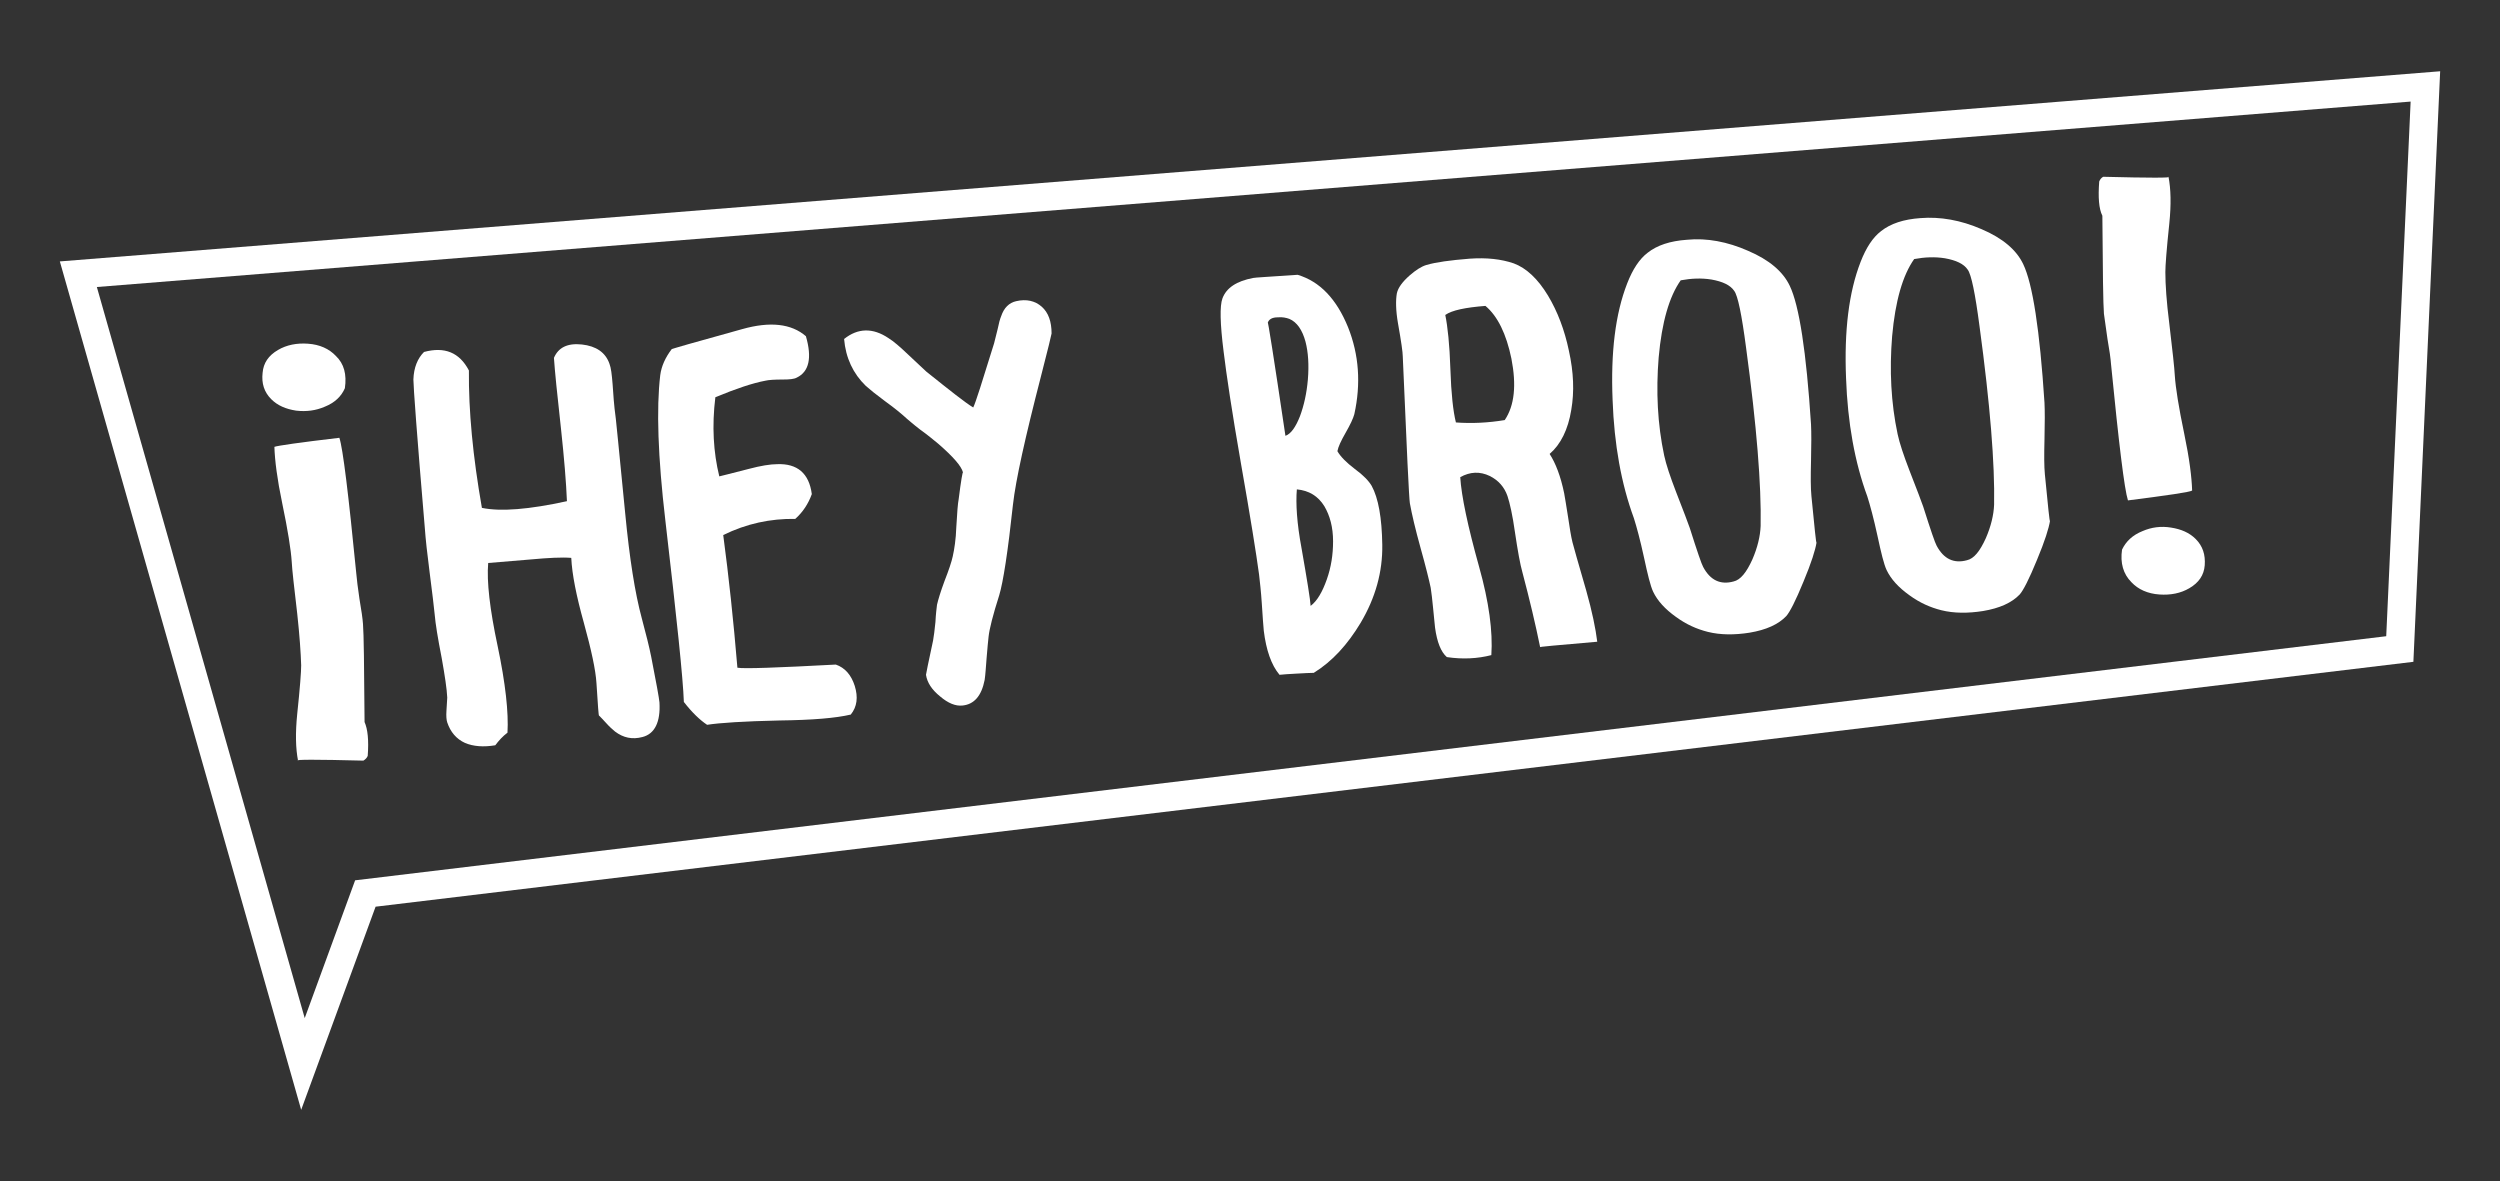
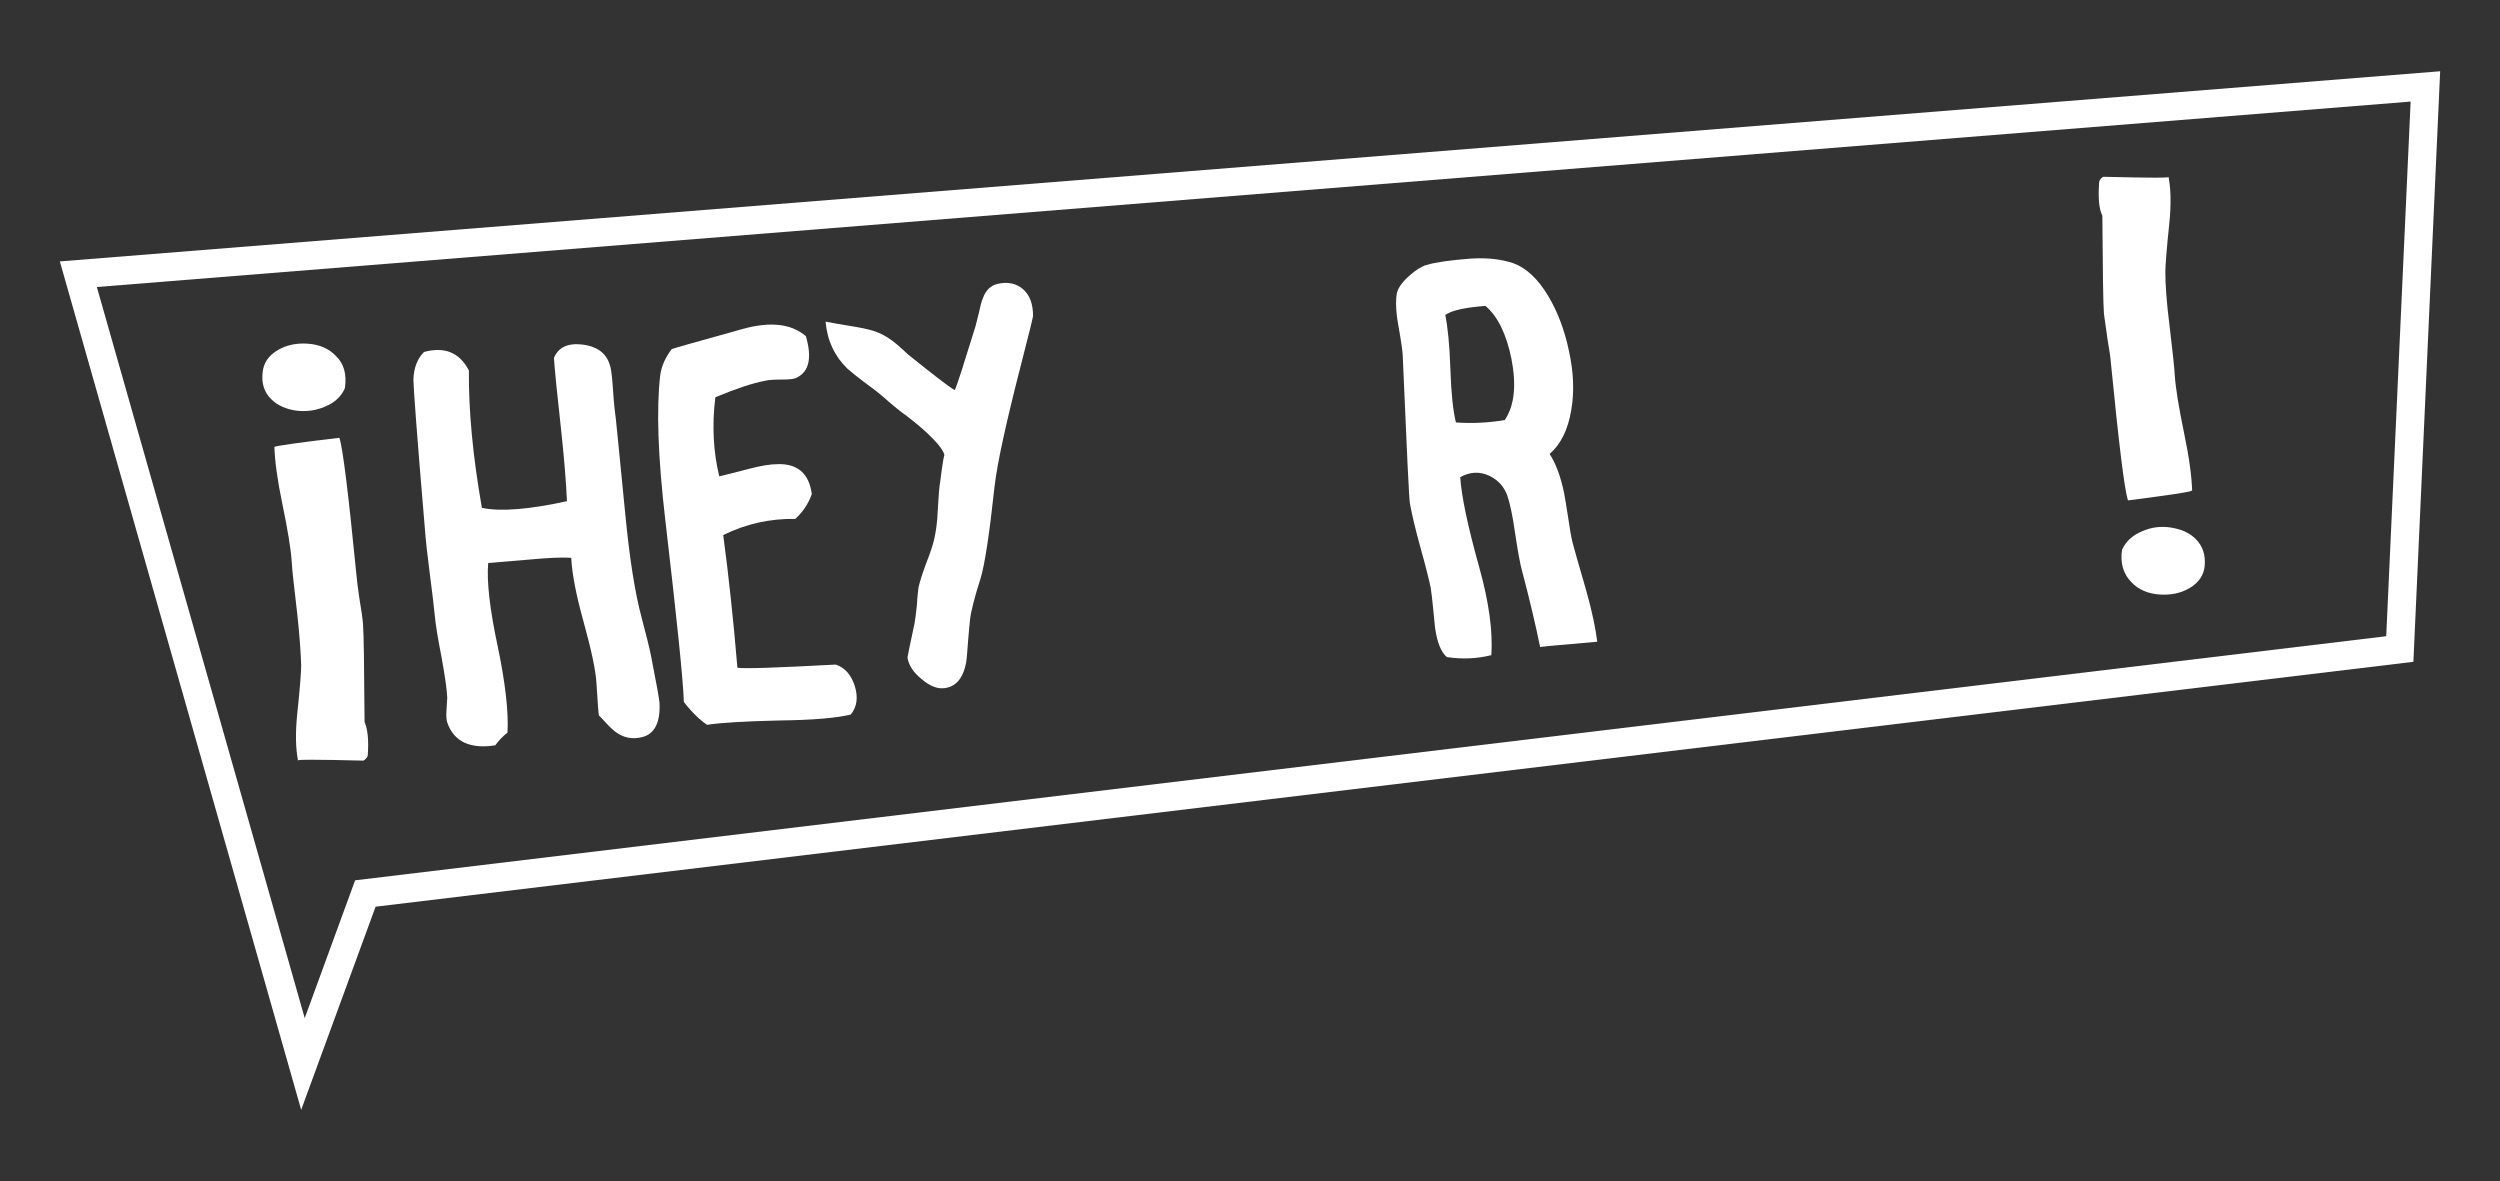
<svg xmlns="http://www.w3.org/2000/svg" version="1.1" id="Layer_1" x="0px" y="0px" viewBox="0 0 635 300" style="enable-background:new 0 0 635 300;" xml:space="preserve">
  <rect x="0" y="0" width="635" height="300" fill="#333333" stroke="none" />
  <g>
    <g>
      <path style="fill:#FFFFFF;" d="M87.6,98.6c-0.9,2.1-2.6,3.7-5.1,4.7c-2.3,1-4.7,1.3-7.3,1c-2.6-0.4-4.7-1.3-6.3-2.9    c-1.8-1.8-2.5-4-2.2-6.7c0.2-2.5,1.5-4.4,3.9-5.8c2.2-1.3,4.8-1.8,7.6-1.6c3,0.2,5.4,1.3,7.1,3.1C87.4,92.4,88.1,95.1,87.6,98.6z     M86.2,111.2c0.9,2.7,2.3,14.2,4.3,34.5c0.1,1.4,0.4,3.6,0.8,6.4c0.5,2.9,0.8,5,0.9,6.4c0.2,2.4,0.3,10.7,0.4,24.9    c0.8,1.8,1.1,4.6,0.8,8.6c-0.2,0.5-0.6,0.9-1.1,1.2c-11.9-0.3-17.5-0.3-16.6,0c-0.6-3.1-0.7-7-0.2-11.9c0.7-6.6,1-10.7,1-12.3    c-0.1-3.2-0.4-7.6-1-13.1c-0.8-6.8-1.3-11.2-1.4-13.2c-0.2-3.1-1-8.1-2.4-14.8c-1.3-6.2-1.9-11-2-14.4    C70.5,113.2,76,112.4,86.2,111.2z" />
      <path style="fill:#FFFFFF;" d="M151.5,173.5c-0.2-3.3-1.3-8.4-3.2-15.3c-1.9-6.8-3-12.3-3.2-16.5c-2.4-0.2-5.9,0-10.3,0.4    c-6.2,0.5-9.8,0.8-10.8,0.9c-0.4,4.7,0.4,11.7,2.4,21.1c2,9.5,2.8,16.9,2.5,22c-1.2,0.9-2.2,2-3.1,3.2c-3,0.5-5.6,0.3-7.7-0.6    c-2.2-1-3.7-2.8-4.5-5.2c-0.2-0.6-0.3-1.6-0.2-3c0.1-1.8,0.2-2.9,0.2-3.3c-0.1-2.2-0.6-5.5-1.4-10c-1-5.1-1.6-8.8-1.8-11.2    c-0.2-1.9-0.6-5.5-1.3-10.8c-0.6-4.6-1-8.3-1.2-11.1c-2-23.5-2.9-36-2.9-37.7c0.1-3.1,1.1-5.4,2.7-7c5.2-1.4,9,0.1,11.4,4.7    c-0.1,10.2,1,21.8,3.3,34.9c4.8,1,12,0.4,21.6-1.7c-0.2-4.8-0.7-10.9-1.5-18.3c-1-9-1.6-15-1.8-18.1c1.1-2.6,3.4-3.8,7.1-3.4    c3.6,0.4,6,2,7,4.9c0.4,1,0.6,2.7,0.8,5.2c0.2,3.2,0.4,5.3,0.5,6.2c0.3,1.7,1.1,10.6,2.7,26.6c1.1,11.5,2.5,20.3,4.2,26.6    c1.1,4.1,1.9,7.3,2.4,9.8c1.3,6.6,2,10.5,2.1,11.6c0.3,5-1.2,8-4.3,8.8c-2.6,0.7-4.9,0.2-7-1.4c-0.6-0.5-1.4-1.2-2.2-2.1    c-0.9-1-1.5-1.6-1.8-1.9C152,182,151.9,179.2,151.5,173.5z" />
      <path style="fill:#FFFFFF;" d="M202.4,95.9c-0.7,0.4-1.9,0.5-3.6,0.5c-2.1,0-3.6,0.1-4.4,0.3c-3.2,0.6-7.4,2-12.7,4.2    c-0.9,7.3-0.5,14,1,20.1c0.4-0.1,2.9-0.7,7.5-1.9c3-0.8,5.5-1.2,7.2-1.2c5.1-0.2,8.1,2.3,8.8,7.6c-0.9,2.5-2.3,4.6-4.2,6.3    c-6.3-0.1-12.4,1.2-18.3,4.1c1.4,10.5,2.6,21.7,3.6,33.7c1.7,0.3,10,0,25-0.8c2.3,0.8,3.9,2.6,4.8,5.4c0.9,2.9,0.6,5.3-1,7.3    c-3.8,0.9-9.8,1.4-18.1,1.5c-9.1,0.2-15.2,0.6-18.4,1.1c-1.8-1.2-3.8-3.1-5.9-5.8c-0.2-5.9-1.8-21.2-4.7-46.1    c-1.9-16.2-2.3-28.5-1.3-36.9c0.3-2.3,1.3-4.5,2.9-6.6c-0.3,0,5.6-1.7,17.9-5.1c7.1-2,12.5-1.4,16.2,1.8    C206.3,90.9,205.5,94.4,202.4,95.9z" />
-       <path style="fill:#FFFFFF;" d="M225.7,85.9c1.3,0.8,2.9,2.2,4.9,4.1c2.4,2.3,4,3.7,4.7,4.4c6,4.8,9.9,7.9,11.9,9.1    c0.6-1.2,2.3-6.6,5.3-16.3c0.2-0.7,0.5-1.9,0.9-3.6c0.3-1.5,0.6-2.6,0.9-3.3c0.7-2.1,2-3.4,3.8-3.8c2.6-0.6,4.8-0.1,6.5,1.4    c1.7,1.5,2.5,3.8,2.5,6.8c0,0.2-0.9,3.9-2.7,10.9c-4,15.5-6.4,26.3-7.1,32.5c-1.3,12.1-2.5,19.8-3.5,23.1c-1.6,5-2.5,8.6-2.7,10.5    c-0.1,1-0.3,2.8-0.5,5.4c-0.2,2.5-0.3,4.3-0.5,5.6c-0.8,4.1-2.7,6.2-5.6,6.5c-1.8,0.2-3.7-0.6-5.7-2.3c-2.1-1.7-3.3-3.5-3.6-5.5    c0-0.2,0.6-3.1,1.8-8.7c0.2-1.1,0.4-2.7,0.6-4.7c0.1-2.1,0.3-3.5,0.4-4.4c0.3-1.3,0.9-3.3,1.9-6c1.1-2.8,1.8-4.9,2.1-6.3    c0.4-1.8,0.8-4.3,0.9-7.4c0.2-3.7,0.4-6.1,0.6-7.1c0.6-4.8,1-7,1.1-6.8c-0.4-1.6-2.5-4-6.3-7.3c-1-0.8-2.5-2.1-4.6-3.6    c-1.7-1.3-2.8-2.3-3.3-2.7c-1.3-1.2-3.1-2.7-5.6-4.5c-2.3-1.7-3.9-3-4.9-3.9c-3.2-3.1-5.1-7.1-5.5-11.9    C217.9,83.3,221.7,83.2,225.7,85.9z" />
-       <path style="fill:#FFFFFF;" d="M344.1,119.1c2.2,1.6,3.6,3.1,4.3,4.3c1.7,3.1,2.6,8.1,2.7,15c0.1,6.8-1.7,13.4-5.5,19.8    c-3.3,5.5-7.2,9.8-11.9,12.7c-0.9,0-2.4,0.1-4.4,0.2c-1.9,0.1-3.4,0.2-4.3,0.3c-2.1-2.5-3.4-6.3-4-11.2c-0.1-1.2-0.3-3.5-0.5-6.9    c-0.2-3.1-0.5-5.6-0.7-7.4c-0.7-5.2-2.2-14.6-4.6-28.2c-2.3-13.2-3.7-22.6-4.4-28.4c-0.9-7.1-1-11.6-0.3-13.5    c1-2.7,3.6-4.4,7.8-5.2c0.3-0.1,4-0.3,11.3-0.8c5.7,1.7,9.9,6.2,12.8,13.3c2.8,7,3.3,14.4,1.6,22.1c-0.3,1.1-1,2.6-2.2,4.7    c-1.2,2.1-1.9,3.6-2.1,4.7C340.5,116,342,117.5,344.1,119.1z M324.6,80.6c-1.5,0-2.3,0.5-2.6,1.4c0-1,1.5,8.5,4.5,28.7    c1.4-0.5,2.6-2.2,3.7-5c1-2.7,1.7-5.8,2-9.3c0.3-3.7,0.1-6.9-0.6-9.6c-0.8-3-2.2-5-4.1-5.8C326.7,80.7,325.7,80.5,324.6,80.6z     M330.6,139.3c1.4,8,2.2,12.9,2.3,14.6c1.7-1.3,3-3.6,4.1-6.7c1.1-3.1,1.6-6.3,1.6-9.7c0-3.6-0.8-6.5-2.2-8.9    c-1.6-2.6-3.9-4-7-4.3C329.1,127.9,329.4,132.9,330.6,139.3z" />
+       <path style="fill:#FFFFFF;" d="M225.7,85.9c1.3,0.8,2.9,2.2,4.9,4.1c6,4.8,9.9,7.9,11.9,9.1    c0.6-1.2,2.3-6.6,5.3-16.3c0.2-0.7,0.5-1.9,0.9-3.6c0.3-1.5,0.6-2.6,0.9-3.3c0.7-2.1,2-3.4,3.8-3.8c2.6-0.6,4.8-0.1,6.5,1.4    c1.7,1.5,2.5,3.8,2.5,6.8c0,0.2-0.9,3.9-2.7,10.9c-4,15.5-6.4,26.3-7.1,32.5c-1.3,12.1-2.5,19.8-3.5,23.1c-1.6,5-2.5,8.6-2.7,10.5    c-0.1,1-0.3,2.8-0.5,5.4c-0.2,2.5-0.3,4.3-0.5,5.6c-0.8,4.1-2.7,6.2-5.6,6.5c-1.8,0.2-3.7-0.6-5.7-2.3c-2.1-1.7-3.3-3.5-3.6-5.5    c0-0.2,0.6-3.1,1.8-8.7c0.2-1.1,0.4-2.7,0.6-4.7c0.1-2.1,0.3-3.5,0.4-4.4c0.3-1.3,0.9-3.3,1.9-6c1.1-2.8,1.8-4.9,2.1-6.3    c0.4-1.8,0.8-4.3,0.9-7.4c0.2-3.7,0.4-6.1,0.6-7.1c0.6-4.8,1-7,1.1-6.8c-0.4-1.6-2.5-4-6.3-7.3c-1-0.8-2.5-2.1-4.6-3.6    c-1.7-1.3-2.8-2.3-3.3-2.7c-1.3-1.2-3.1-2.7-5.6-4.5c-2.3-1.7-3.9-3-4.9-3.9c-3.2-3.1-5.1-7.1-5.5-11.9    C217.9,83.3,221.7,83.2,225.7,85.9z" />
      <path style="fill:#FFFFFF;" d="M397.3,125.3c0.2,1,0.5,3,1,6.1c0.4,2.6,0.7,4.7,1.1,6.3c0.2,0.9,1.4,5,3.5,12.3    c1.5,5.3,2.4,9.7,2.8,13c-10.3,0.9-15.1,1.3-14.5,1.4c-1.2-5.9-2.7-12.2-4.5-19c-0.6-2.1-1.2-5.5-1.9-10.2    c-0.6-4.3-1.3-7.4-1.9-9.2c-0.8-2.3-2.3-4-4.5-5.1c-2.5-1.2-5-1.1-7.5,0.3c0.3,4.8,1.9,12.4,4.8,22.8c2.5,8.9,3.5,16.4,3.1,22.4    c-3.5,0.9-7.3,1.1-11.3,0.5c-1.5-1.3-2.5-3.8-3-7.5c-0.1-0.7-0.2-2.3-0.5-5c-0.2-2.1-0.4-3.8-0.6-5.1c-0.4-1.9-1.2-5.2-2.6-10.2    c-1.3-4.7-2.2-8.5-2.7-11.3c-0.2-1.2-0.8-13.6-1.8-37.3c0-1-0.4-3.8-1.2-8.3c-0.6-3.4-0.6-6-0.3-7.7c0.3-1.4,1.4-2.9,3.2-4.5    c1.6-1.4,3-2.3,4.3-2.7c2.4-0.7,6-1.2,11-1.6c4.3-0.3,8,0.1,11.2,1.2c3.2,1.2,6.1,3.9,8.7,8.2c2.4,4,4.2,8.7,5.3,14    c1.2,5.4,1.4,10.4,0.6,15c-0.8,5-2.7,8.8-5.5,11.2C395.1,117.6,396.4,120.9,397.3,125.3z M368.4,93.8c0.2,6.2,0.7,10.7,1.4,13.5    c4,0.3,8.2,0.1,12.4-0.6c2.5-3.7,3-8.9,1.7-15.6c-1.3-6.3-3.5-10.8-6.6-13.4c-5.1,0.4-8.5,1.1-10.2,2.3    C367.7,82.9,368.2,87.5,368.4,93.8z" />
-       <path style="fill:#FFFFFF;" d="M444,63.7c5.4,2.3,8.9,5.3,10.6,8.9c2.4,5,4.2,16.7,5.4,35.2c0.1,2,0.1,5.1,0,9.3    c-0.1,3.9-0.1,6.9,0.1,8.9c0.8,8.2,1.2,12.2,1.3,11.8c-0.3,1.9-1.3,5.1-3.3,9.9c-2,4.9-3.5,7.8-4.4,8.8c-2,2.1-5.1,3.5-9.3,4.2    c-3.8,0.6-7.4,0.6-10.6-0.2c-2.8-0.7-5.5-1.9-8.1-3.8c-2.8-2-4.7-4.1-5.8-6.4c-0.7-1.5-1.4-4.4-2.3-8.6c-1-4.6-1.9-7.9-2.6-10.1    c-3.2-8.7-5-18.7-5.4-30c-0.5-12.1,0.7-21.9,3.7-29.6c1.4-3.6,3.1-6.2,5.2-7.8c2.4-1.9,5.7-3,10-3.3    C433.5,60.4,438.8,61.4,444,63.7z M425.7,124.9c1.9,4.9,3.1,8,3.5,9.2c1.9,6,3,9.2,3.4,9.9c1.8,3.4,4.4,4.6,7.7,3.7    c1.8-0.4,3.3-2.3,4.8-5.6c1.3-3,2-5.9,2.1-8.5c0.2-10.3-1-25.4-3.7-45.3c-1.1-8.4-2.1-13.2-3-14.4c-1-1.5-3-2.4-5.8-2.9    c-2.5-0.4-5.1-0.3-7.8,0.2c-2.9,4.1-4.8,10.6-5.6,19.6c-0.7,8.6-0.3,16.9,1.4,24.9C423.2,118,424.2,121,425.7,124.9z" />
-       <path style="fill:#FFFFFF;" d="M503.3,58.2c5.4,2.3,8.9,5.3,10.6,8.9c2.4,5,4.2,16.7,5.4,35.2c0.1,2,0.1,5.1,0,9.3    c-0.1,3.9-0.1,6.9,0.1,8.9c0.8,8.2,1.2,12.2,1.3,11.8c-0.3,1.9-1.3,5.1-3.3,9.9c-2,4.9-3.5,7.8-4.4,8.8c-2,2.1-5.1,3.5-9.3,4.2    c-3.8,0.6-7.4,0.6-10.6-0.2c-2.8-0.7-5.5-1.9-8.1-3.8c-2.8-2-4.7-4.1-5.8-6.4c-0.7-1.5-1.4-4.4-2.3-8.6c-1-4.6-1.9-7.9-2.6-10.1    c-3.2-8.7-5-18.7-5.4-30c-0.5-12.1,0.7-21.9,3.7-29.6c1.4-3.6,3.1-6.2,5.2-7.8c2.4-1.9,5.7-3,10-3.3C492.8,55,498,55.9,503.3,58.2    z M485,119.5c1.9,4.9,3.1,8,3.5,9.2c1.9,6,3,9.2,3.4,9.9c1.8,3.4,4.4,4.6,7.7,3.7c1.8-0.4,3.3-2.3,4.8-5.6c1.3-3,2-5.9,2.1-8.5    c0.2-10.3-1-25.4-3.7-45.3c-1.1-8.4-2.1-13.2-3-14.4c-1-1.5-3-2.4-5.8-2.9c-2.5-0.4-5.1-0.3-7.8,0.2c-2.9,4.1-4.8,10.6-5.6,19.6    c-0.7,8.6-0.3,16.9,1.4,24.9C482.5,112.6,483.5,115.6,485,119.5z" />
      <path style="fill:#FFFFFF;" d="M540.5,127.1c-0.9-2.8-2.3-14.3-4.3-34.6c-0.1-1.4-0.4-3.6-0.9-6.4c-0.4-2.9-0.7-5-0.9-6.4    c-0.2-2.4-0.3-10.7-0.4-24.9c-0.9-1.8-1.1-4.7-0.8-8.7c0.2-0.5,0.5-0.9,1-1.2c11.9,0.3,17.5,0.3,16.6,0c0.6,3.1,0.7,7,0.2,11.9    c-0.7,6.6-1,10.7-1,12.3c0,3.2,0.3,7.6,1,13.1c0.8,6.8,1.3,11.2,1.4,13.2c0.2,3.1,1,8.1,2.4,14.8c1.3,6.2,1.9,11,2,14.4    C556.2,125,550.7,125.8,540.5,127.1z M539,139.6c1-2.1,2.7-3.7,5.2-4.7c2.3-1,4.7-1.3,7.2-0.9c2.6,0.4,4.7,1.3,6.3,2.9    c1.8,1.8,2.5,4,2.3,6.7c-0.2,2.5-1.5,4.4-3.9,5.8c-2.2,1.3-4.8,1.8-7.6,1.6c-3-0.2-5.4-1.3-7.1-3.1    C539.3,145.8,538.5,143,539,139.6z" />
    </g>
    <g>
      <path style="fill:#FFFFFF;" d="M76.5,281.9L15.2,66.4l604.6-48.3l-6.8,150L95.4,230.3L76.5,281.9z M24.6,72.9l52.8,185.7l12.8-35    l515.9-62l6.2-135.8L24.6,72.9z" />
    </g>
  </g>
</svg>